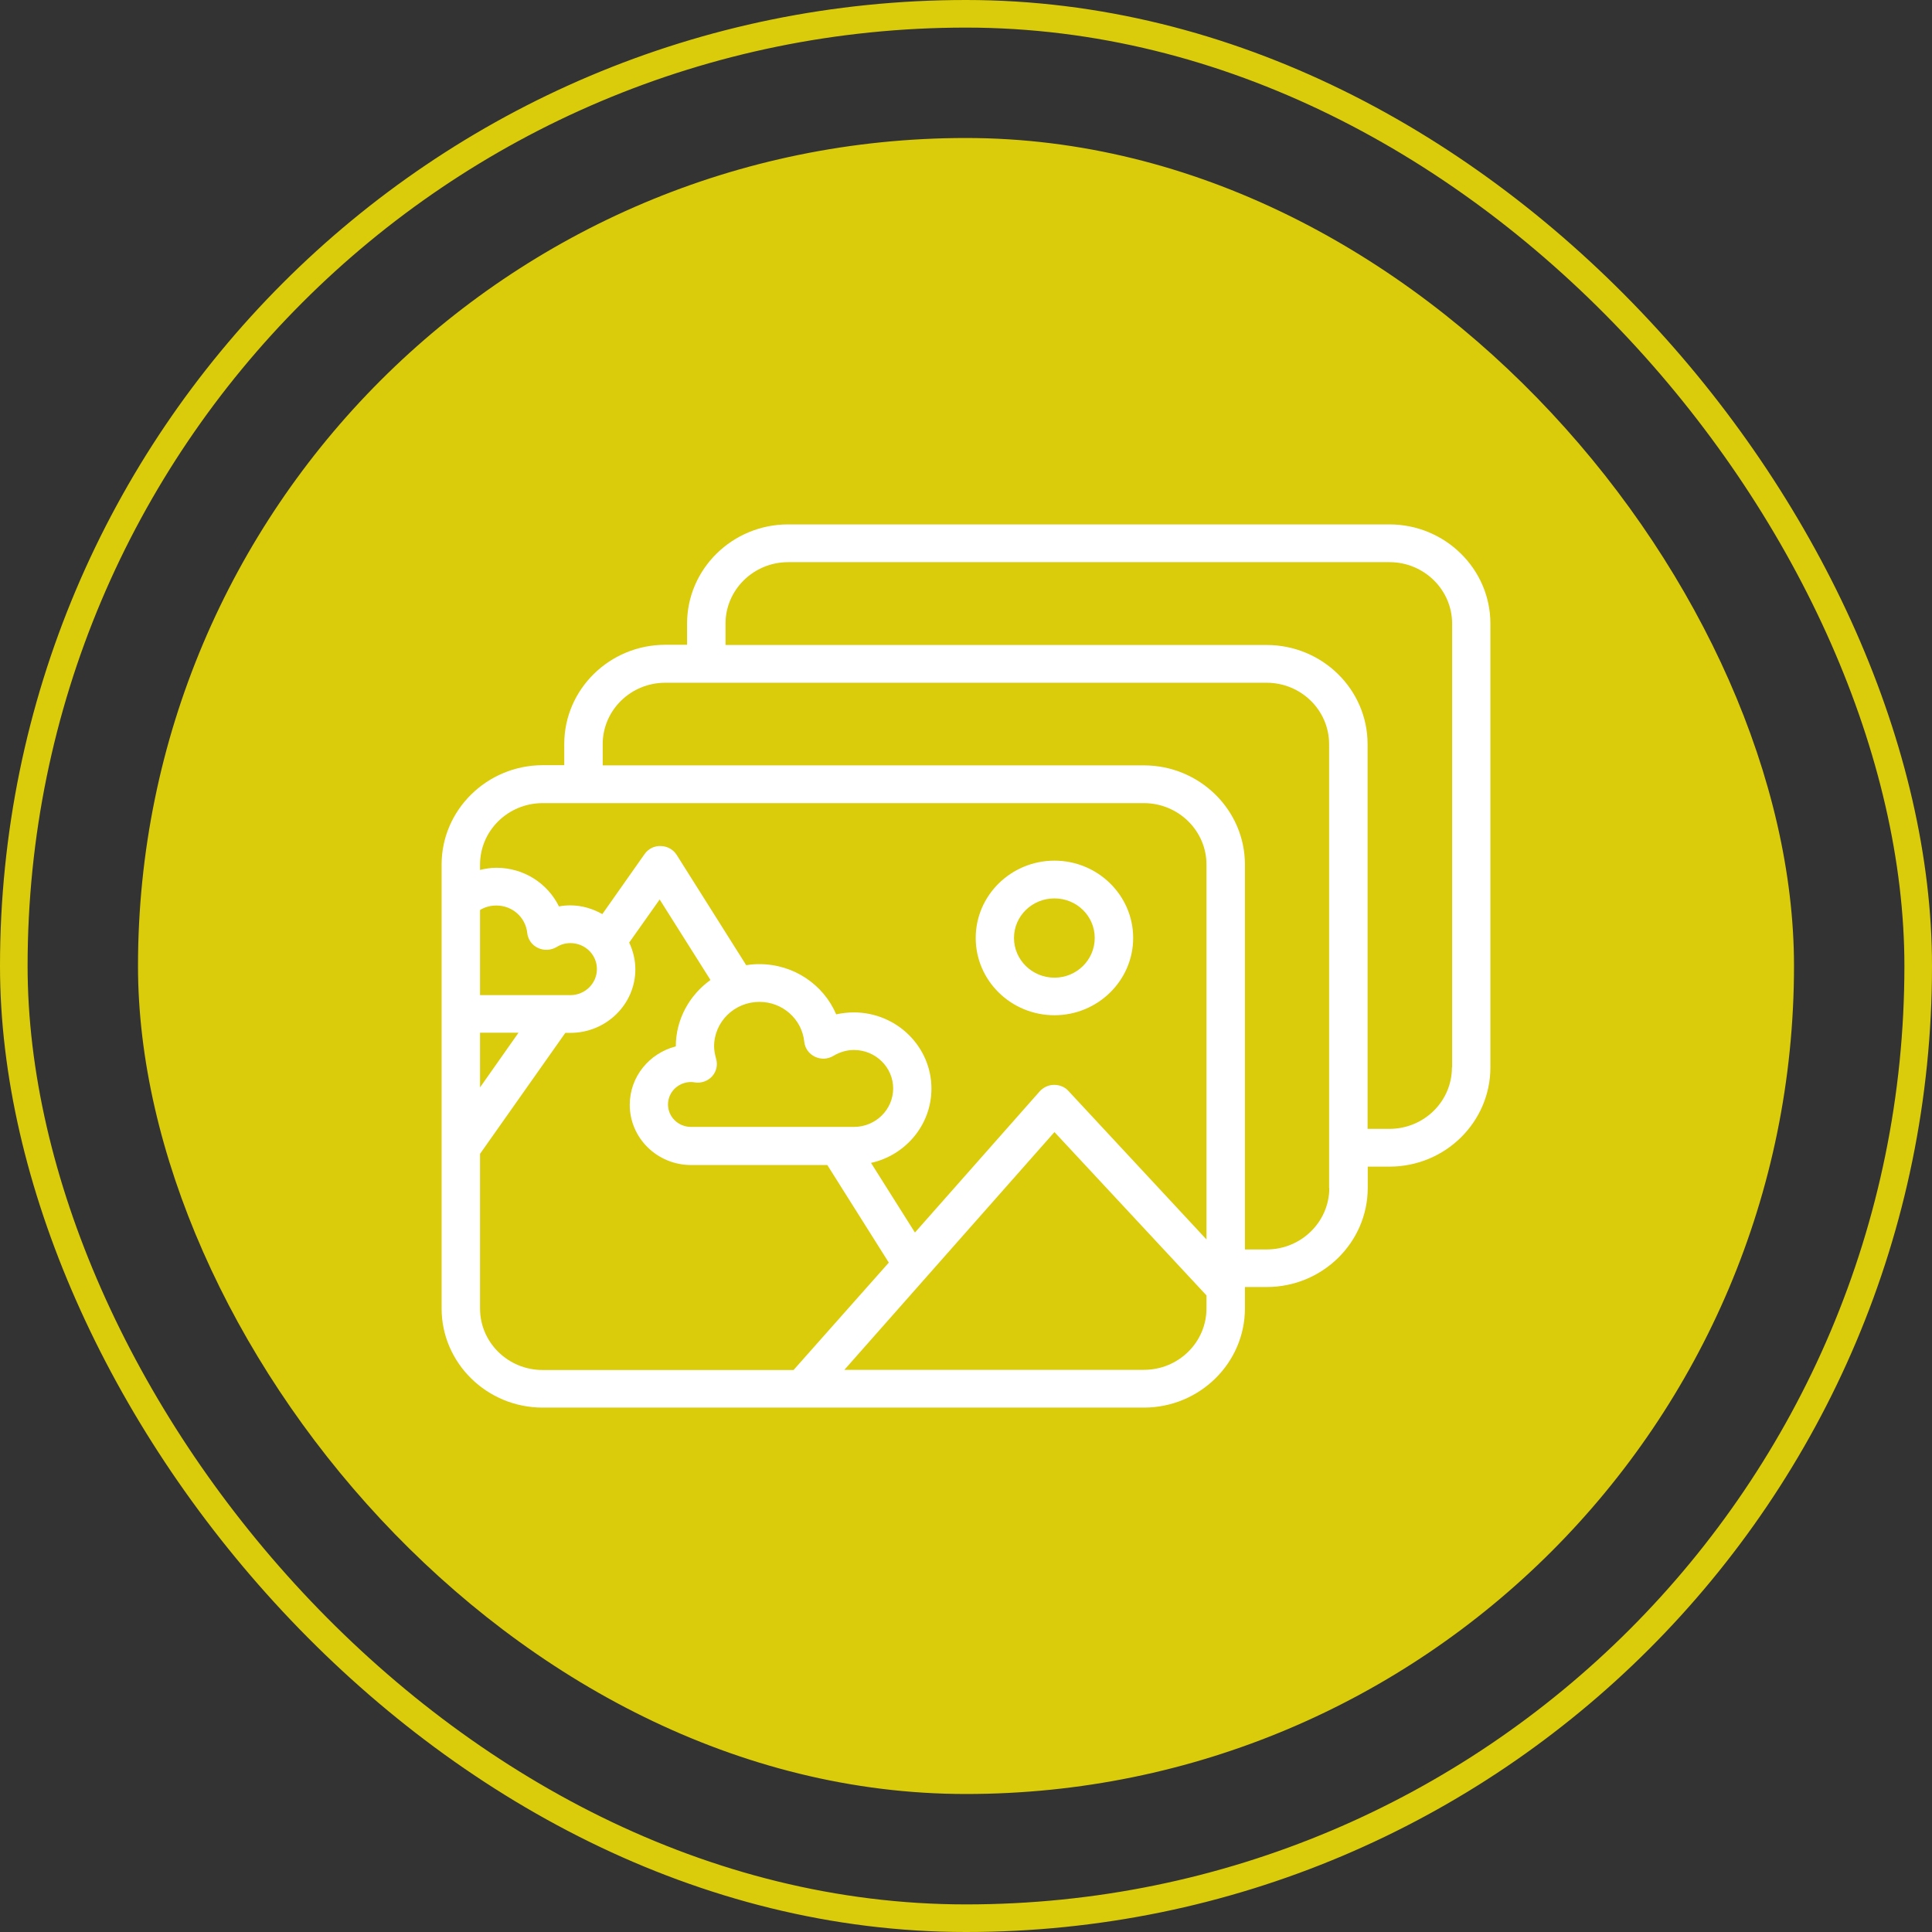
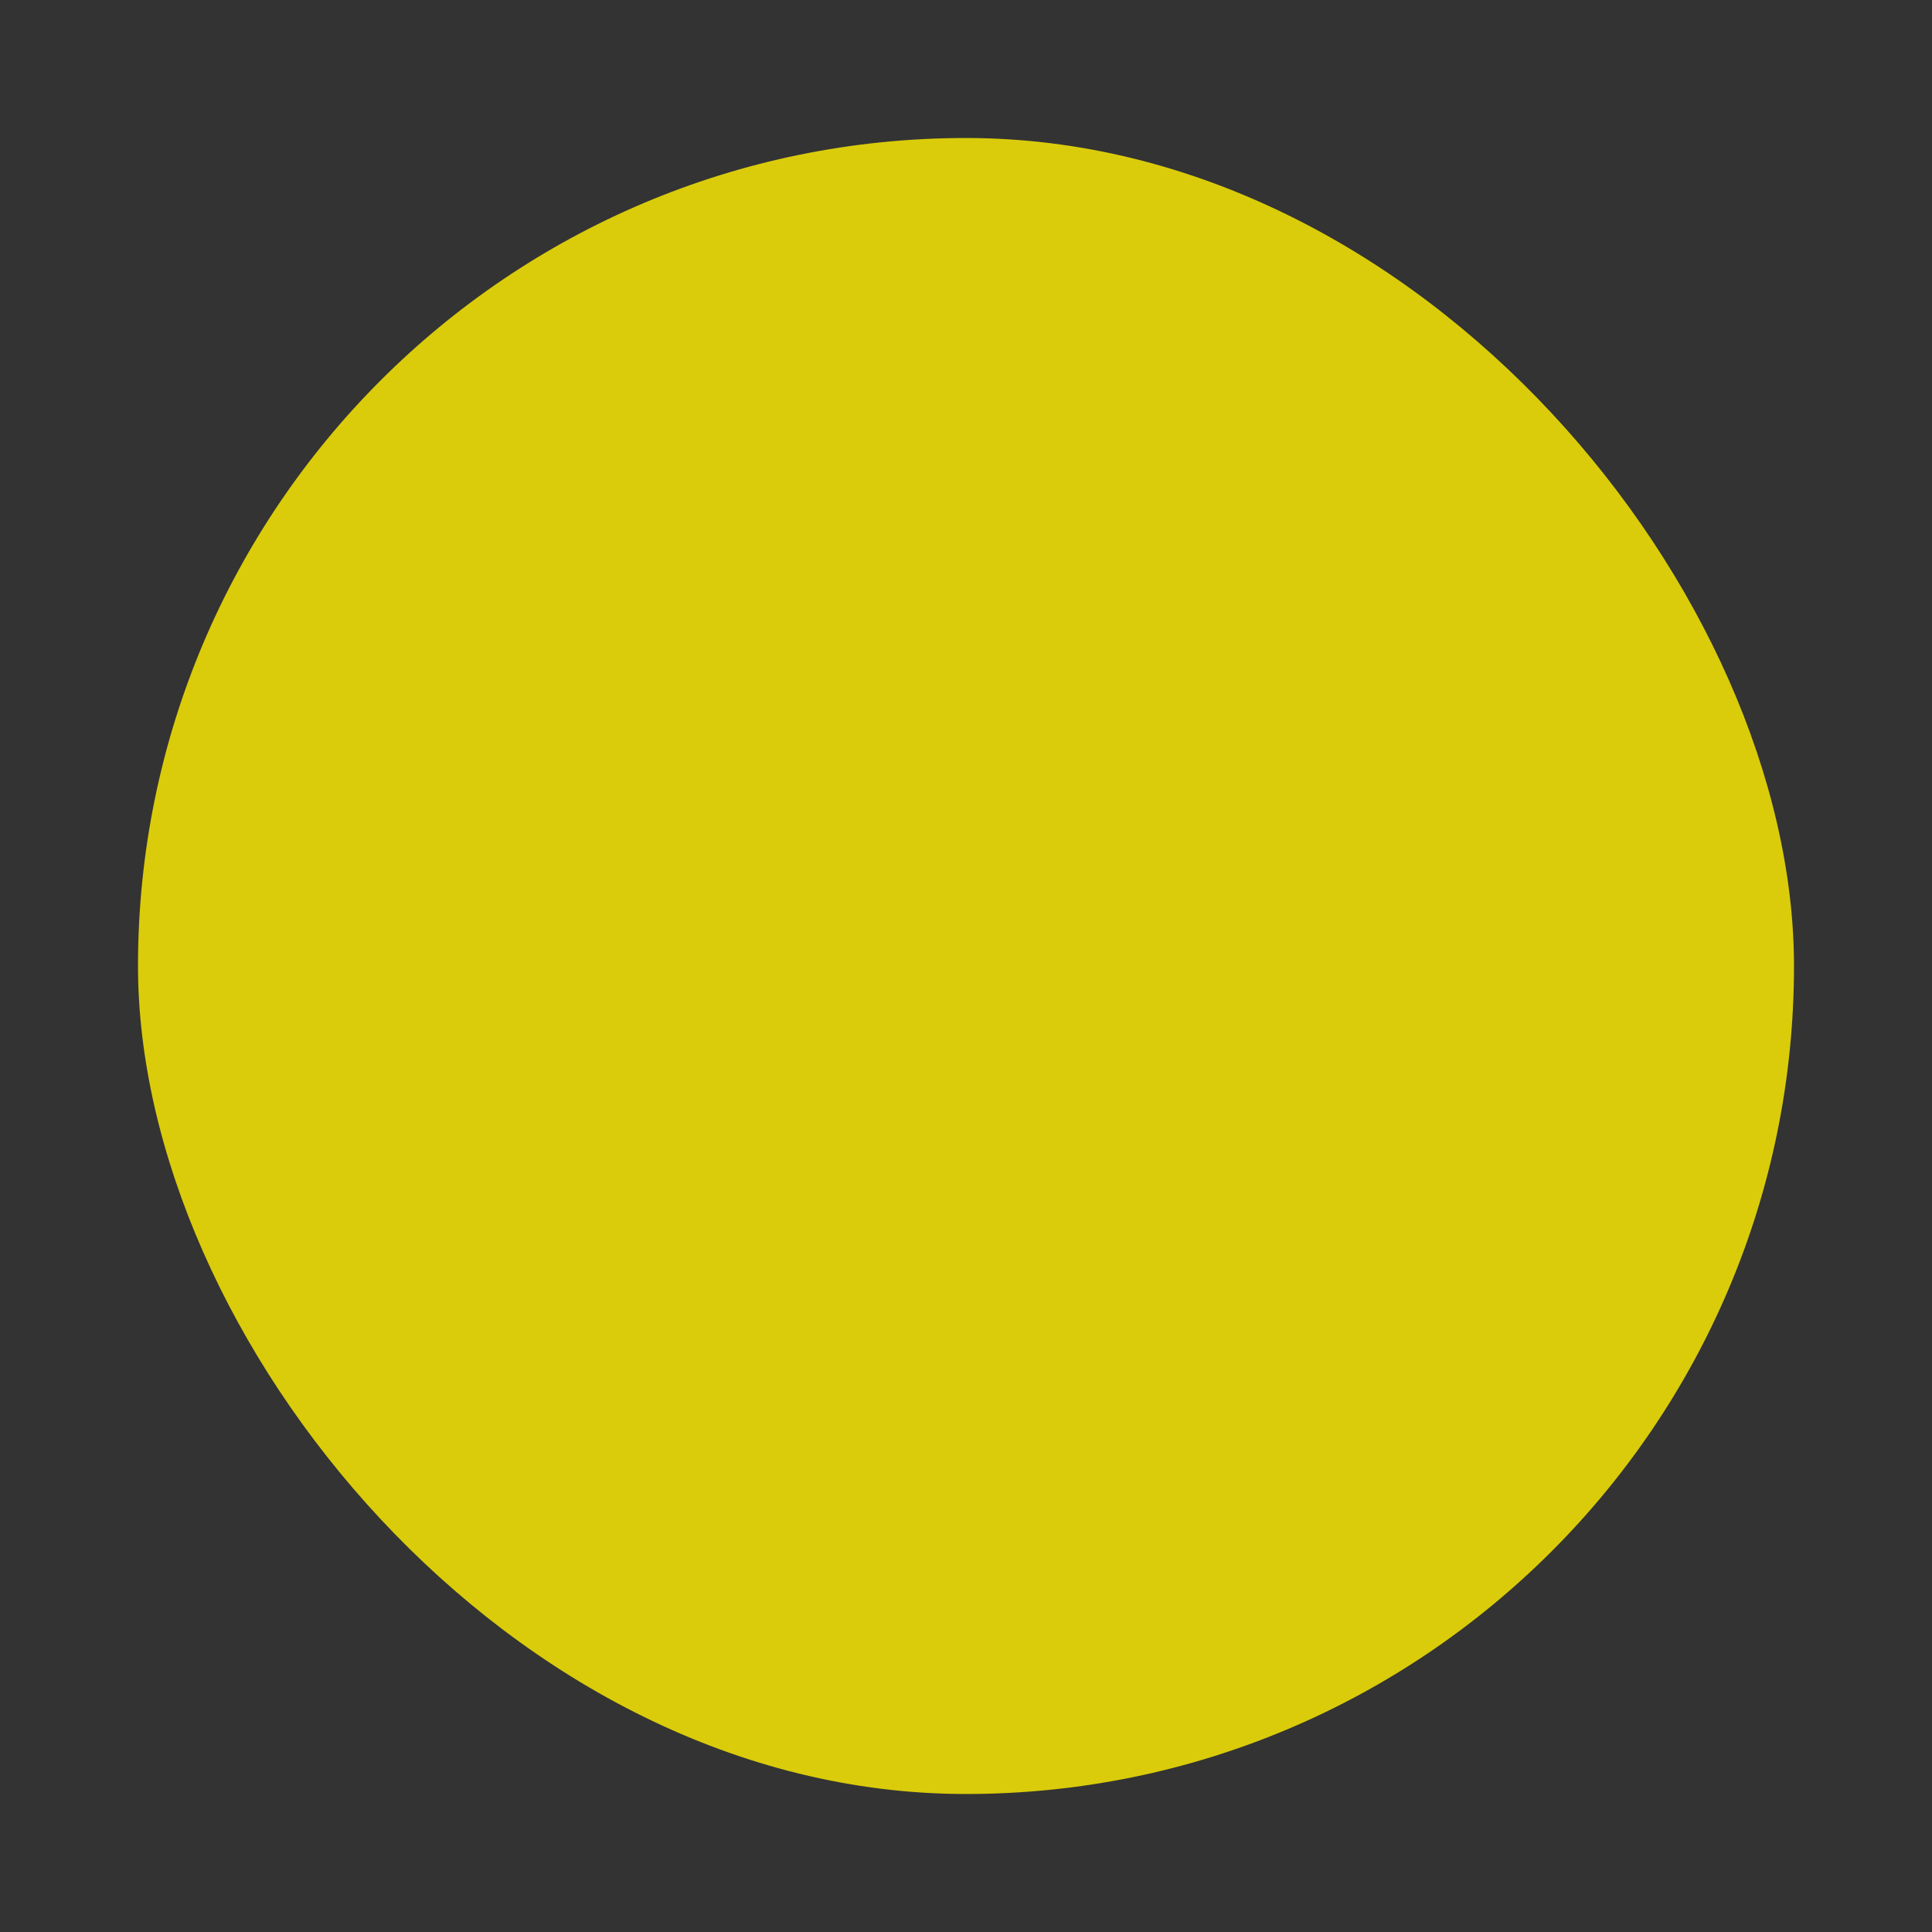
<svg xmlns="http://www.w3.org/2000/svg" width="70" height="70" viewBox="0 0 70 70" fill="none">
  <rect x="0" y="0" width="70" height="70" fill="#333333" stroke="none" />
-   <rect x="0.5" y="0.5" width="69" height="69" rx="34.5" stroke="#DACC0A" />
  <rect x="5" y="5" width="60" height="60" rx="30" fill="#DACC0A" />
  <g clip-path="url(#clip0_292_3710)">
    <path d="M38.205 31.183C36.633 31.183 35.352 32.441 35.352 33.984C35.352 35.532 36.633 36.784 38.205 36.784C39.776 36.784 41.057 35.526 41.057 33.984C41.057 32.441 39.776 31.183 38.205 31.183ZM38.205 35.423C37.396 35.423 36.739 34.777 36.739 33.984C36.739 33.19 37.396 32.551 38.205 32.551C39.013 32.551 39.664 33.19 39.664 33.984C39.664 34.777 39.013 35.423 38.205 35.423ZM50.339 19H28.555C26.537 19 24.894 20.613 24.894 22.594V23.362H24.105C22.087 23.362 20.444 24.975 20.444 26.956V27.724H19.655C17.643 27.731 16 29.344 16 31.325V32.648V36.739V41.579V47.406C16 49.387 17.643 51 19.661 51H41.445C43.463 51 45.106 49.387 45.106 47.406V46.631H45.895C47.913 46.631 49.556 45.018 49.556 43.037V42.269H50.345C52.363 42.269 54 40.656 54 38.675V22.594C54 20.613 52.357 19 50.339 19ZM17.393 32.971C17.571 32.861 17.775 32.809 17.985 32.809C18.564 32.809 19.043 33.235 19.103 33.803C19.129 34.042 19.273 34.242 19.49 34.345C19.707 34.448 19.957 34.435 20.167 34.313C20.325 34.216 20.489 34.171 20.667 34.171C20.799 34.171 20.923 34.197 21.035 34.242C21.384 34.384 21.627 34.719 21.627 35.113C21.627 35.629 21.199 36.055 20.667 36.055H19.747H17.393V32.971ZM17.393 37.417H18.787L17.393 39.398V37.417ZM19.661 49.638C18.406 49.638 17.393 48.638 17.393 47.412V41.805L20.483 37.423H20.667C21.962 37.423 23.02 36.391 23.02 35.119C23.02 34.771 22.935 34.448 22.797 34.151L23.901 32.59L25.742 35.507C24.986 36.049 24.486 36.926 24.486 37.913C23.526 38.159 22.817 39.011 22.817 40.03C22.817 41.23 23.809 42.211 25.038 42.211H29.975L32.203 45.747L28.752 49.638H19.661ZM25.945 38.359C25.899 38.184 25.873 38.049 25.873 37.913C25.873 37.023 26.609 36.3 27.516 36.3C28.351 36.3 29.055 36.92 29.14 37.746C29.166 37.984 29.311 38.184 29.528 38.288C29.745 38.391 29.994 38.378 30.198 38.255C30.435 38.114 30.685 38.043 30.941 38.043C31.723 38.043 32.361 38.669 32.361 39.436C32.361 40.204 31.723 40.83 30.941 40.83H25.038C24.578 40.83 24.203 40.469 24.203 40.017C24.203 39.565 24.578 39.204 25.038 39.204C25.084 39.204 25.13 39.211 25.17 39.217C25.4 39.256 25.643 39.172 25.801 38.998C25.959 38.823 26.011 38.585 25.945 38.359ZM43.713 47.406C43.713 48.638 42.694 49.632 41.445 49.632H30.593L38.205 41.017L43.713 46.935V47.406ZM43.713 44.908L38.711 39.527C38.579 39.378 38.389 39.307 38.191 39.307C37.987 39.307 37.803 39.398 37.672 39.54L33.15 44.657L31.559 42.134C32.814 41.856 33.748 40.753 33.748 39.443C33.748 37.92 32.486 36.681 30.934 36.681C30.718 36.681 30.507 36.707 30.297 36.752C29.837 35.674 28.759 34.932 27.51 34.932C27.345 34.932 27.188 34.945 27.037 34.971L24.519 30.977C24.394 30.777 24.177 30.66 23.947 30.654C23.704 30.641 23.487 30.757 23.355 30.944L21.824 33.119C21.476 32.925 21.088 32.803 20.66 32.803C20.522 32.803 20.384 32.816 20.253 32.842C19.839 32.003 18.978 31.441 17.985 31.441C17.781 31.441 17.584 31.474 17.393 31.519V31.325C17.393 30.099 18.406 29.099 19.661 29.099H41.445C42.694 29.099 43.713 30.099 43.713 31.325V44.908ZM48.163 43.044C48.163 44.27 47.144 45.27 45.895 45.27H45.106V31.325C45.106 29.344 43.463 27.731 41.445 27.731H21.837V26.963C21.837 25.73 22.856 24.737 24.105 24.737H45.889C47.138 24.737 48.156 25.73 48.156 26.963V43.044H48.163ZM52.606 38.675C52.606 39.907 51.594 40.901 50.339 40.901H49.55V26.963C49.55 24.975 47.907 23.369 45.889 23.369H26.287V22.594C26.287 21.368 27.306 20.368 28.555 20.368H50.345C51.594 20.368 52.613 21.368 52.613 22.594V38.675H52.606Z" fill="white" />
  </g>
  <defs>
    <clipPath id="clip0_292_3710">
-       <rect width="38" height="32" fill="white" transform="translate(16 19)" />
-     </clipPath>
+       </clipPath>
  </defs>
</svg>